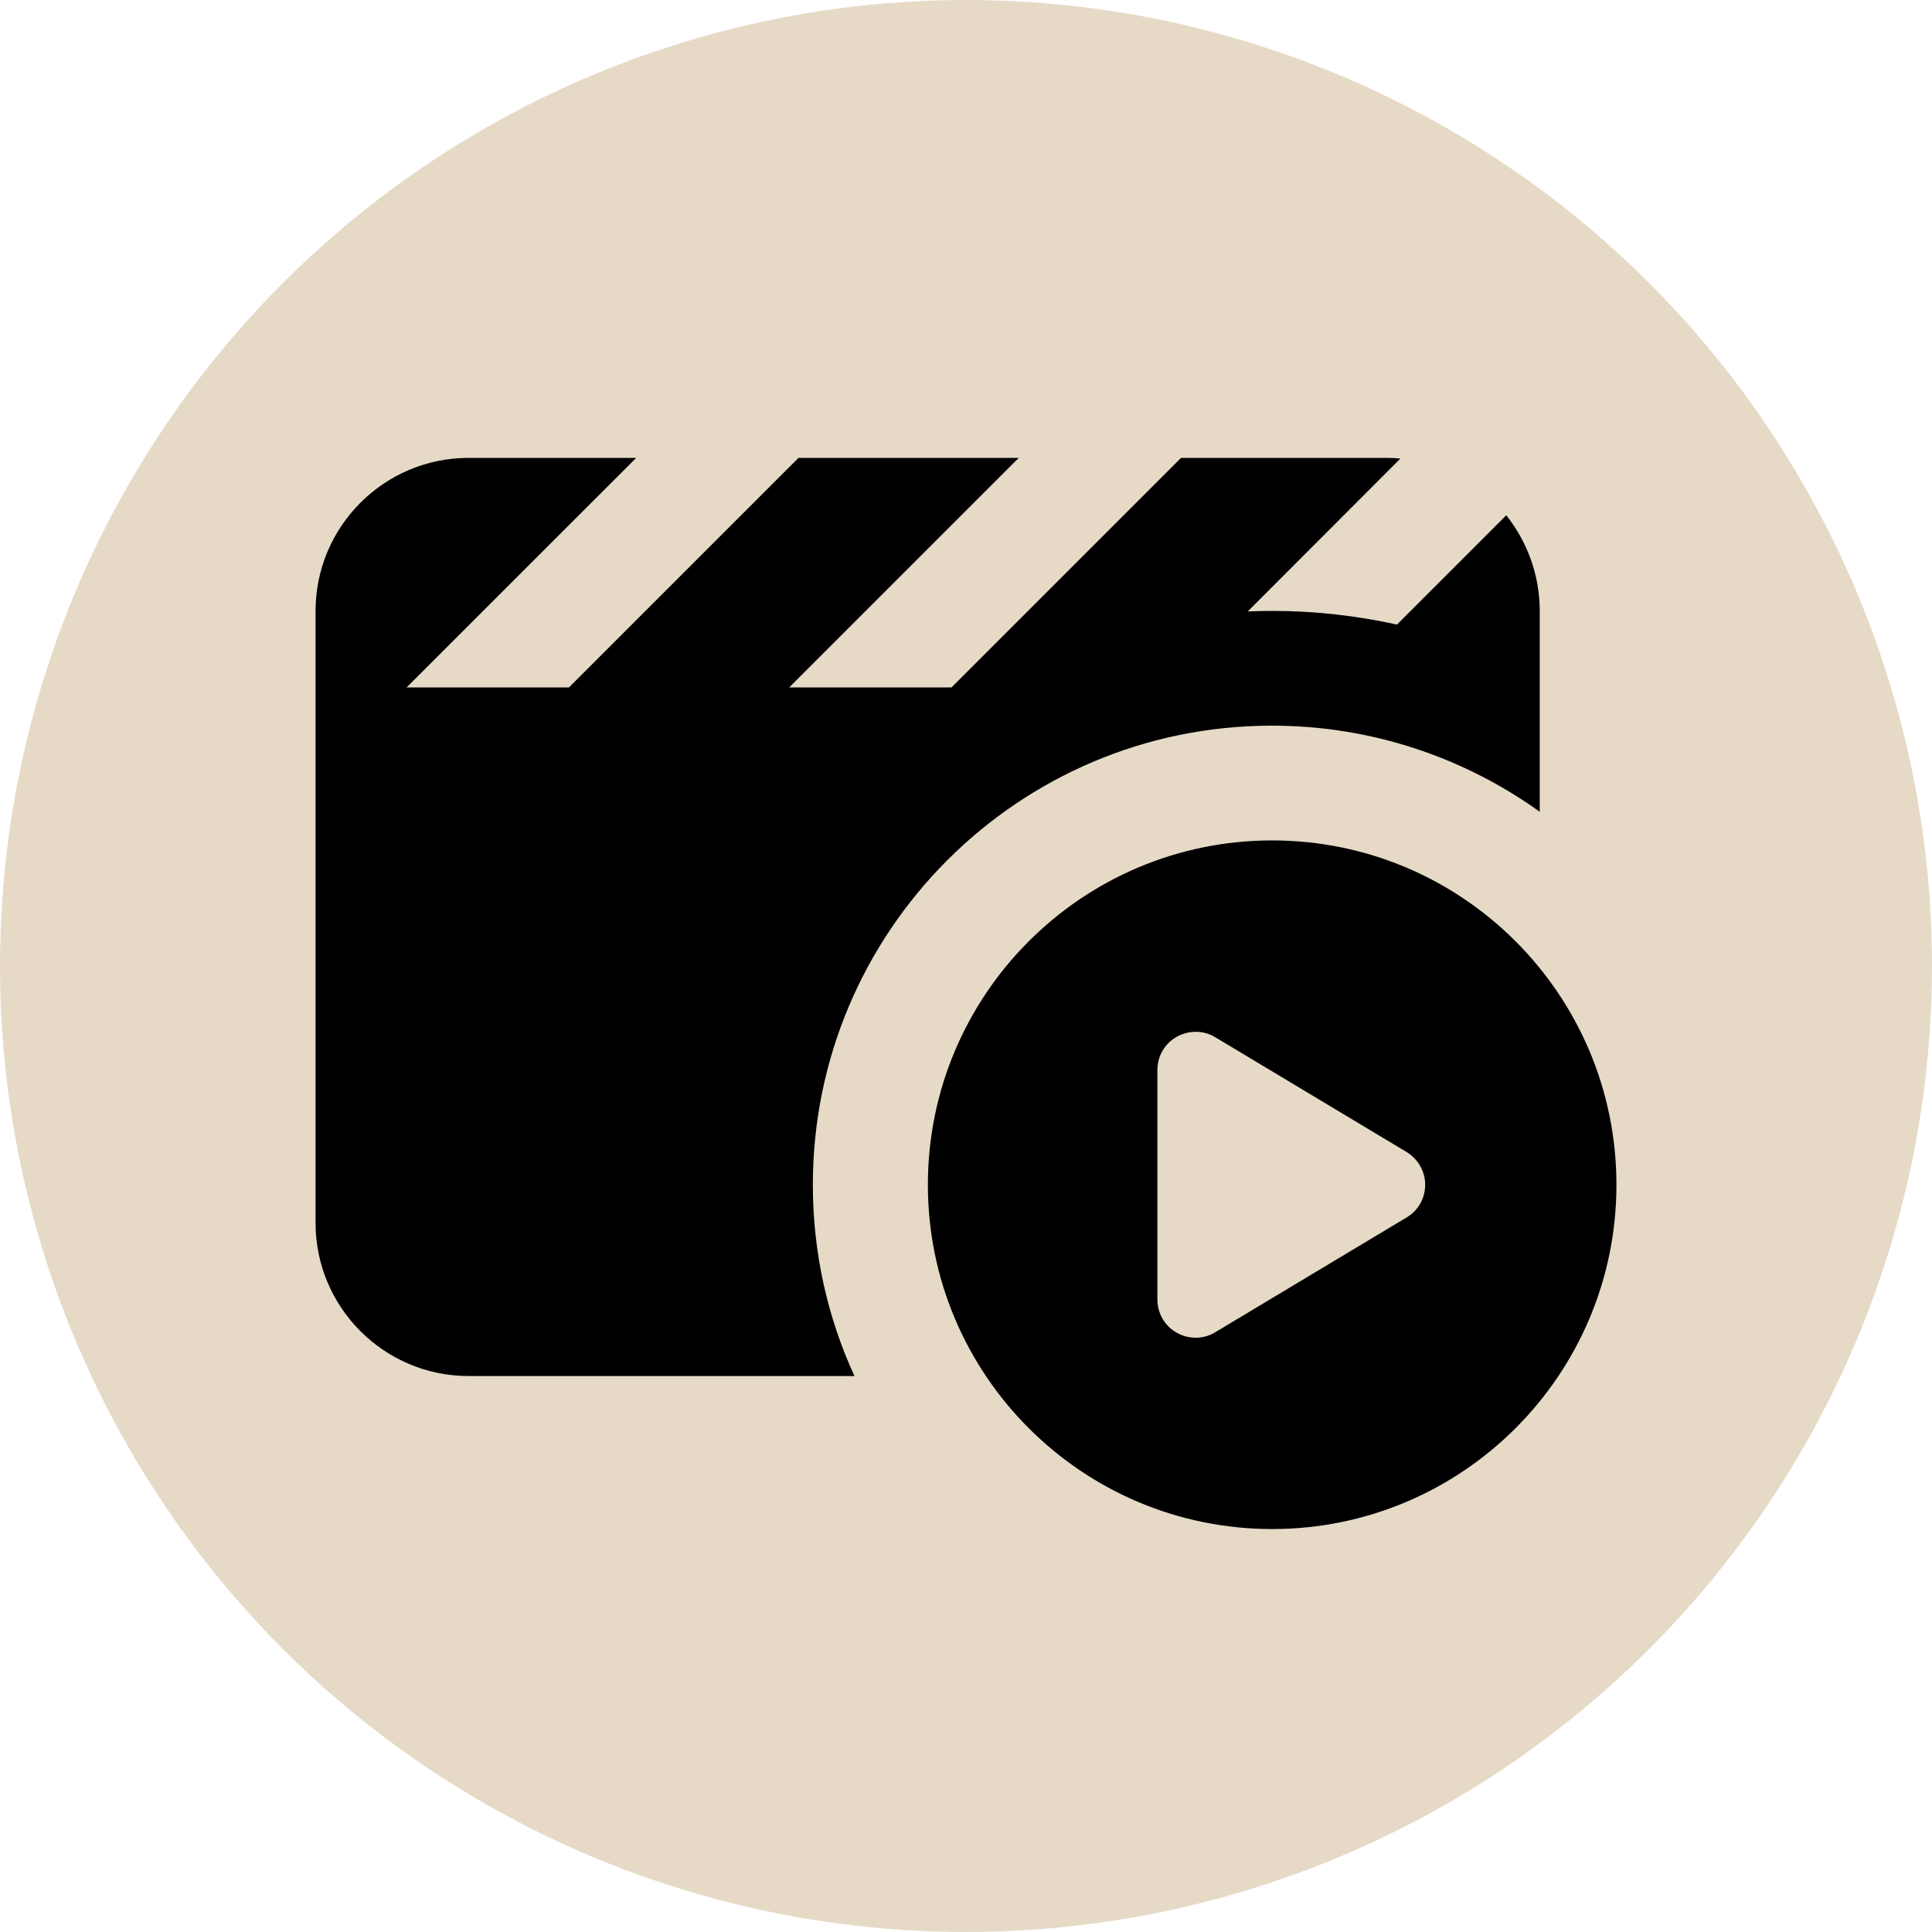
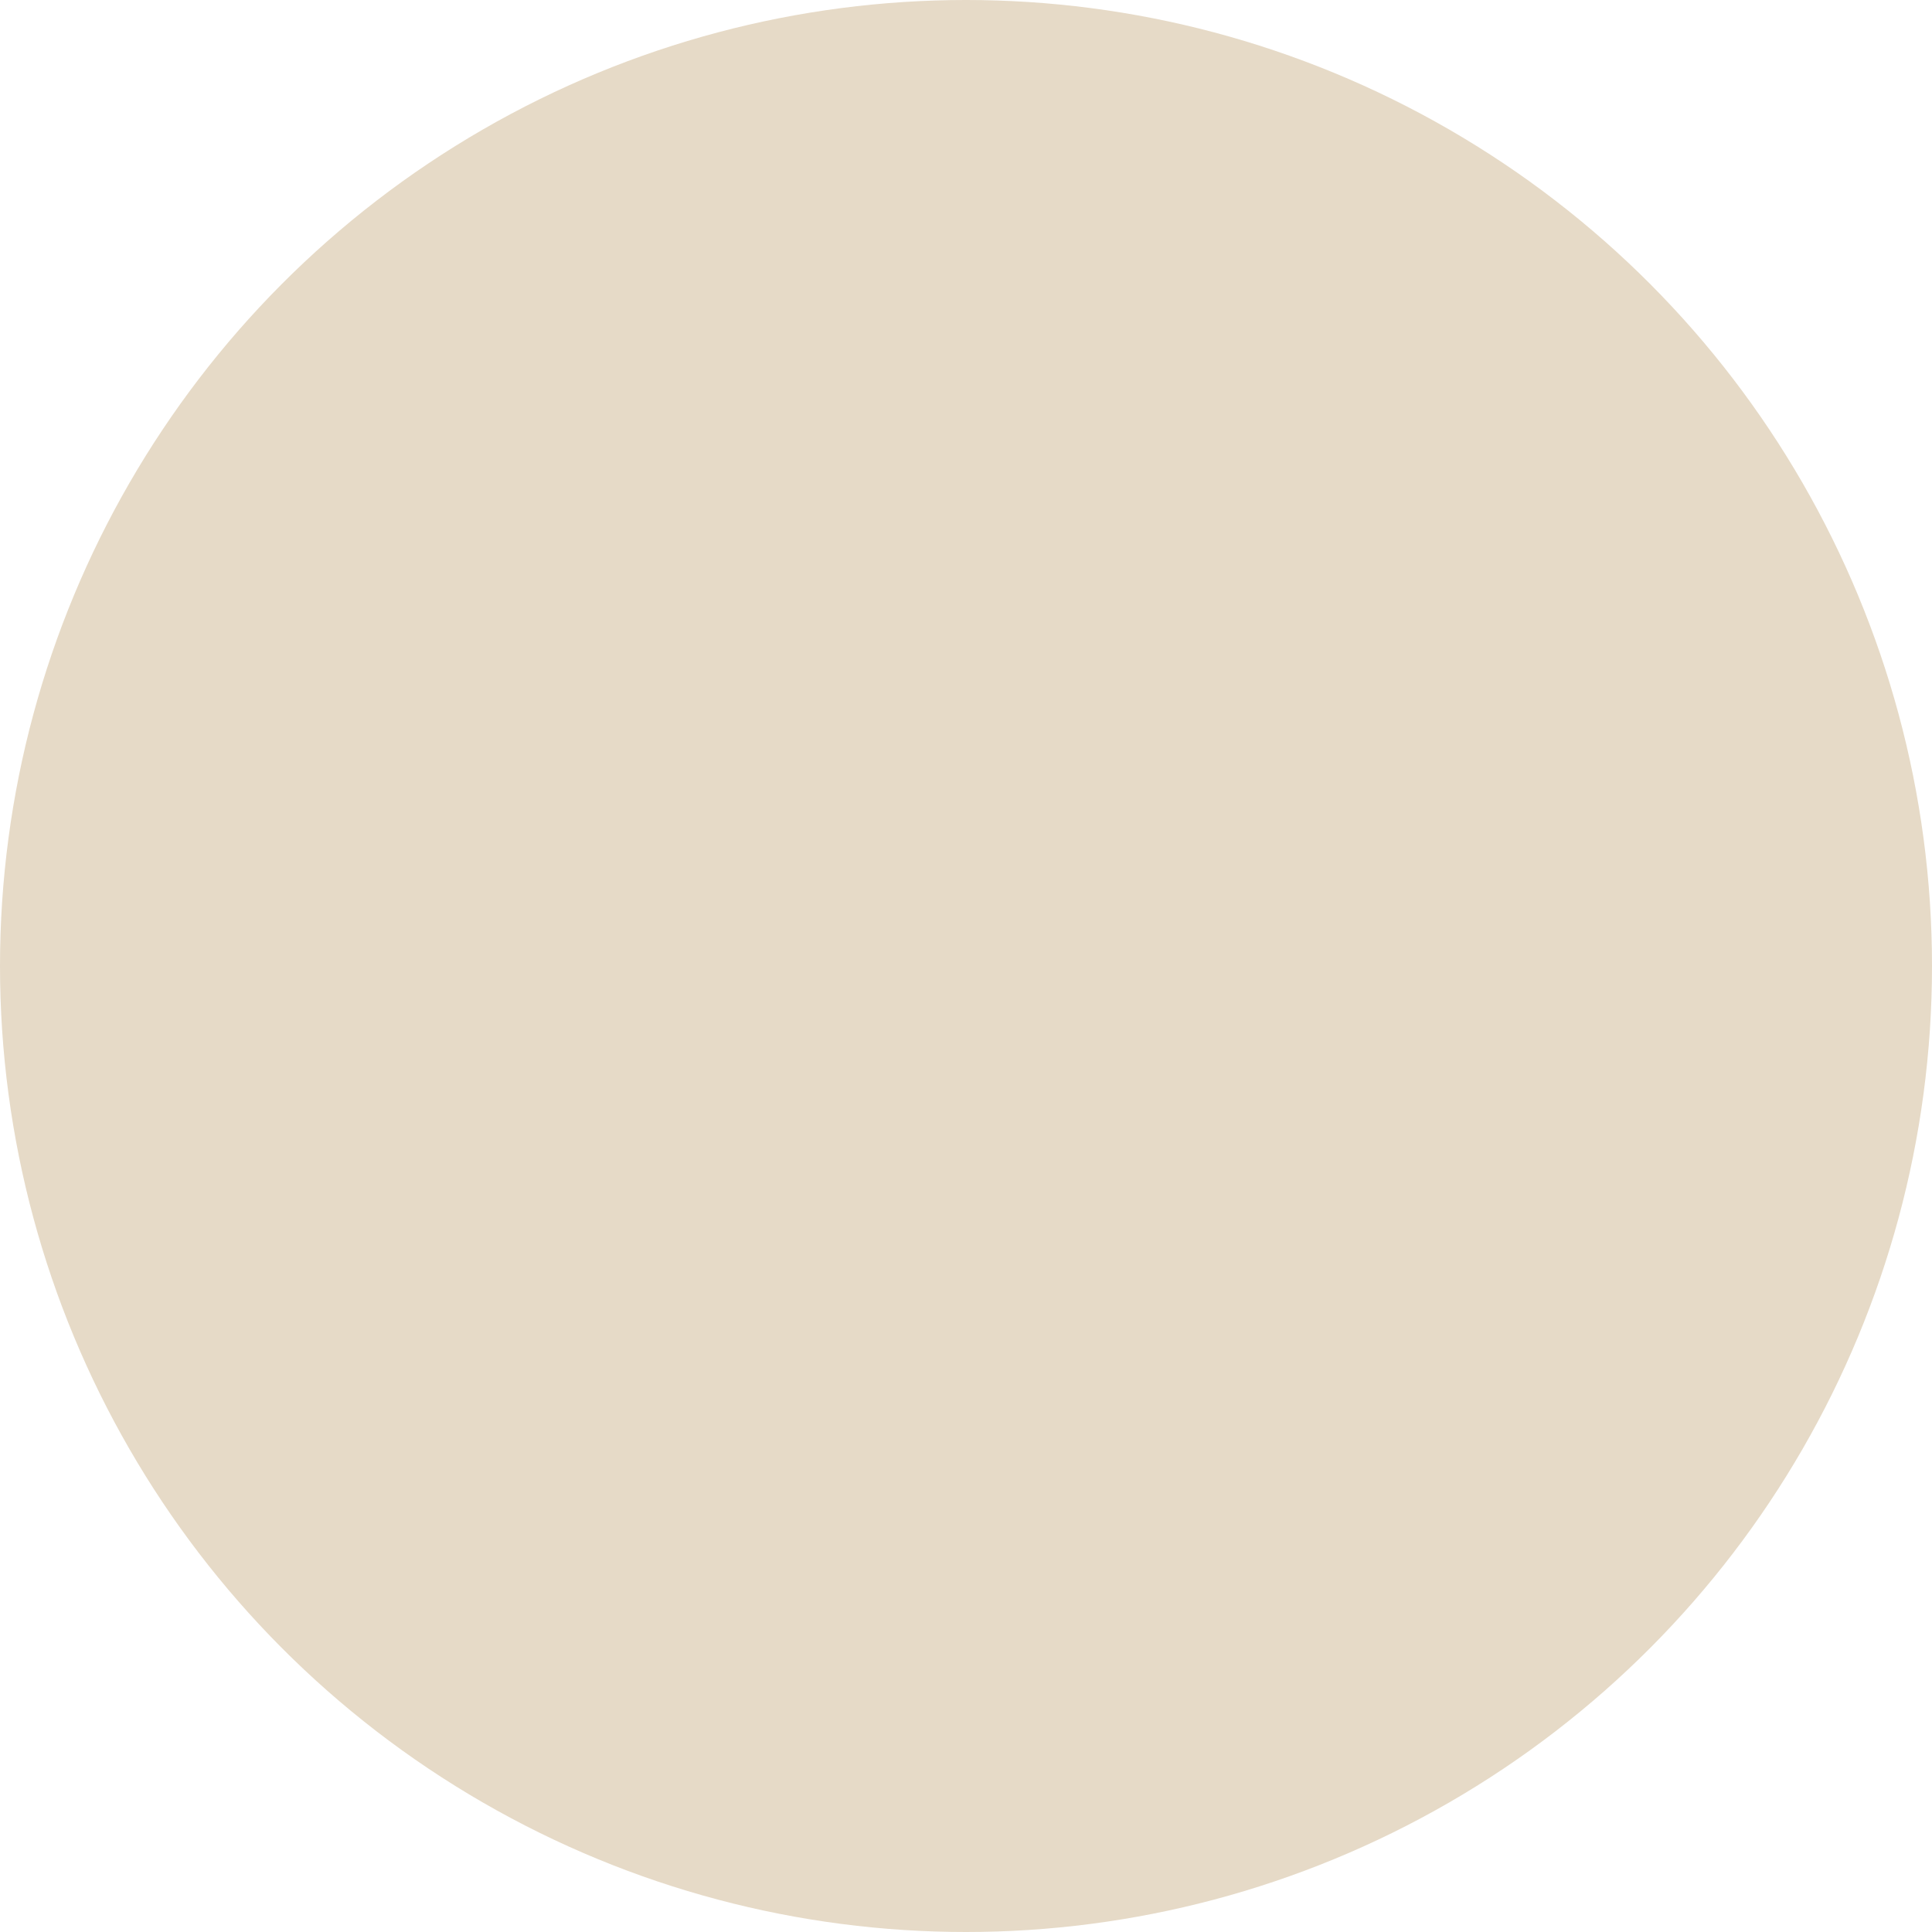
<svg xmlns="http://www.w3.org/2000/svg" width="30" height="30" viewBox="0 0 30 30" fill="none">
  <circle cx="15" cy="15" r="15" fill="#E6DAC7" />
-   <path d="M21.752 7.121C21.681 7.114 21.61 7.11 21.536 7.11H18.34L18.302 7.147L14.775 10.674H12.255L15.819 7.11H12.399L12.362 7.147L8.835 10.674H6.314L9.879 7.11H7.276C5.965 7.11 4.9 8.176 4.9 9.486V18.991C4.9 20.301 5.965 21.367 7.276 21.367H13.268C12.852 20.461 12.622 19.458 12.622 18.397C12.622 14.461 15.815 11.268 19.75 11.268C21.302 11.268 22.739 11.766 23.909 12.605V9.486C23.909 8.926 23.712 8.406 23.389 8.001L21.692 9.698C21.068 9.561 20.419 9.486 19.754 9.486C19.628 9.486 19.502 9.49 19.375 9.494L21.748 7.118L21.752 7.121ZM19.754 23.743C22.706 23.743 25.1 21.348 25.1 18.397C25.1 15.445 22.706 13.05 19.754 13.05C16.803 13.05 14.408 15.445 14.408 18.397C14.408 21.348 16.803 23.743 19.754 23.743ZM18.87 16.106L21.841 17.888C22.019 17.996 22.13 18.189 22.13 18.397C22.13 18.605 22.023 18.798 21.841 18.905L18.87 20.687C18.689 20.799 18.458 20.799 18.273 20.695C18.087 20.591 17.972 20.394 17.972 20.179V16.615C17.972 16.399 18.087 16.203 18.273 16.099C18.458 15.995 18.689 15.995 18.87 16.106Z" fill="black" />
</svg>